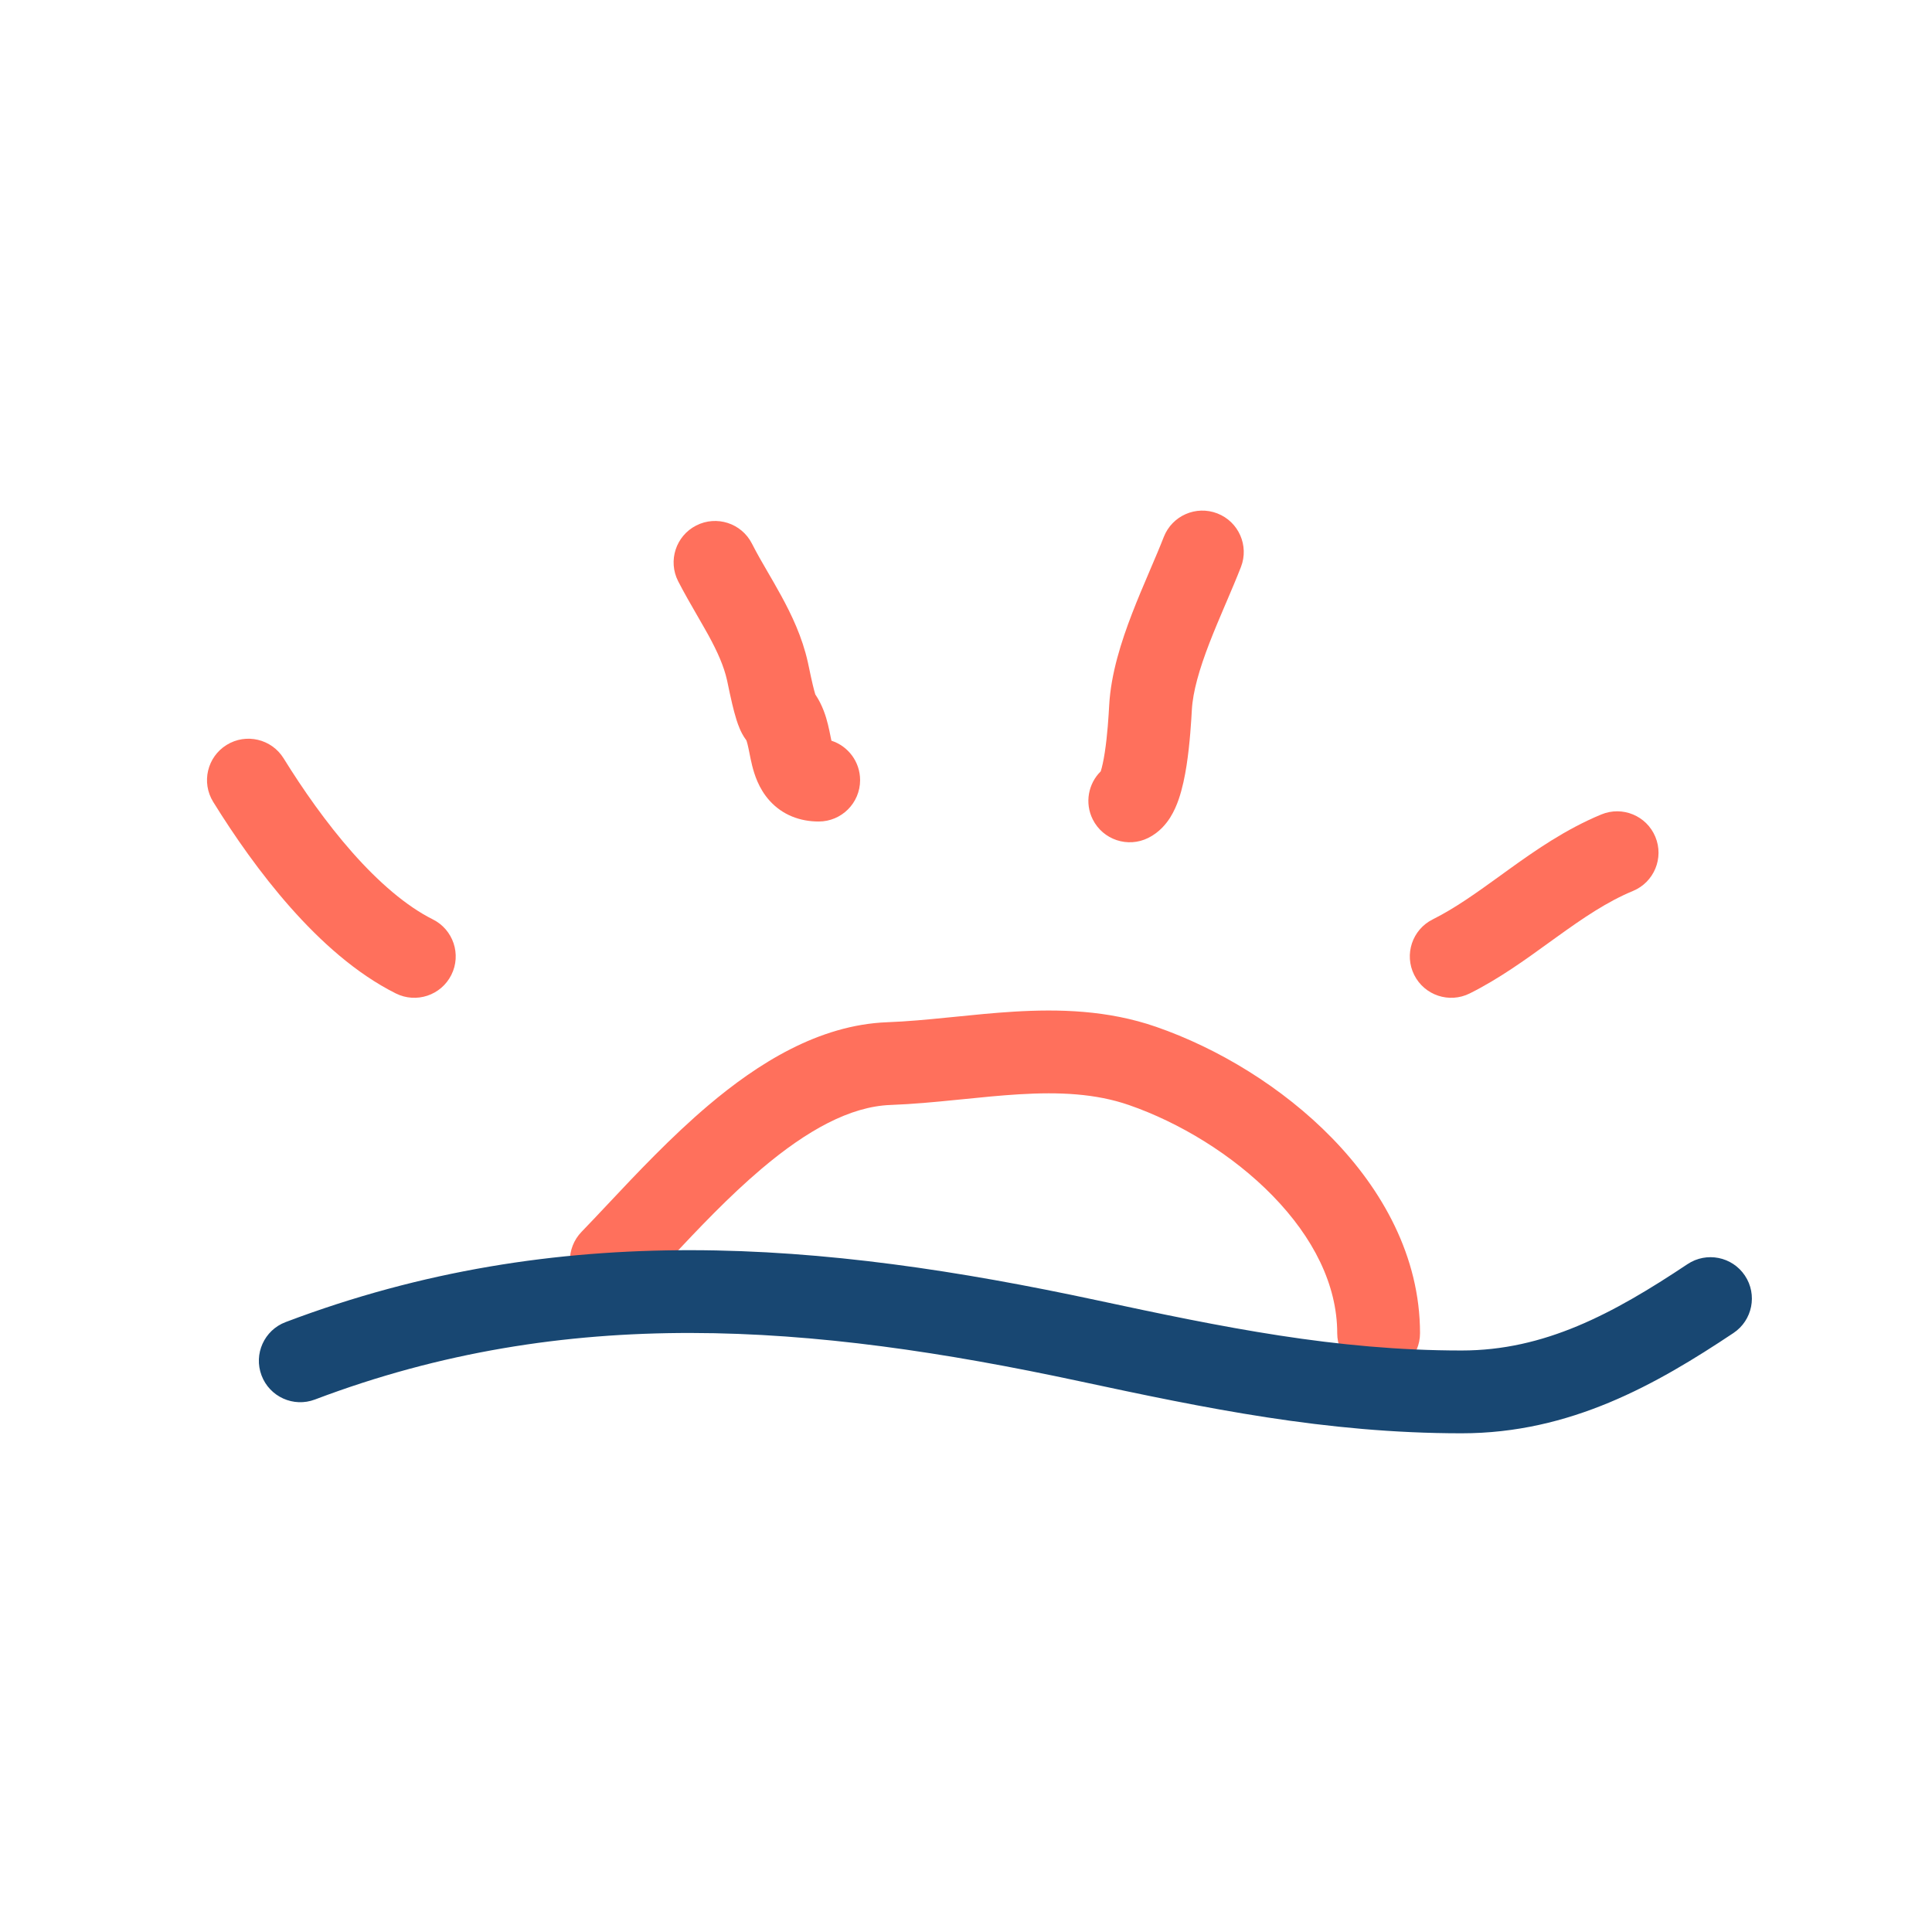
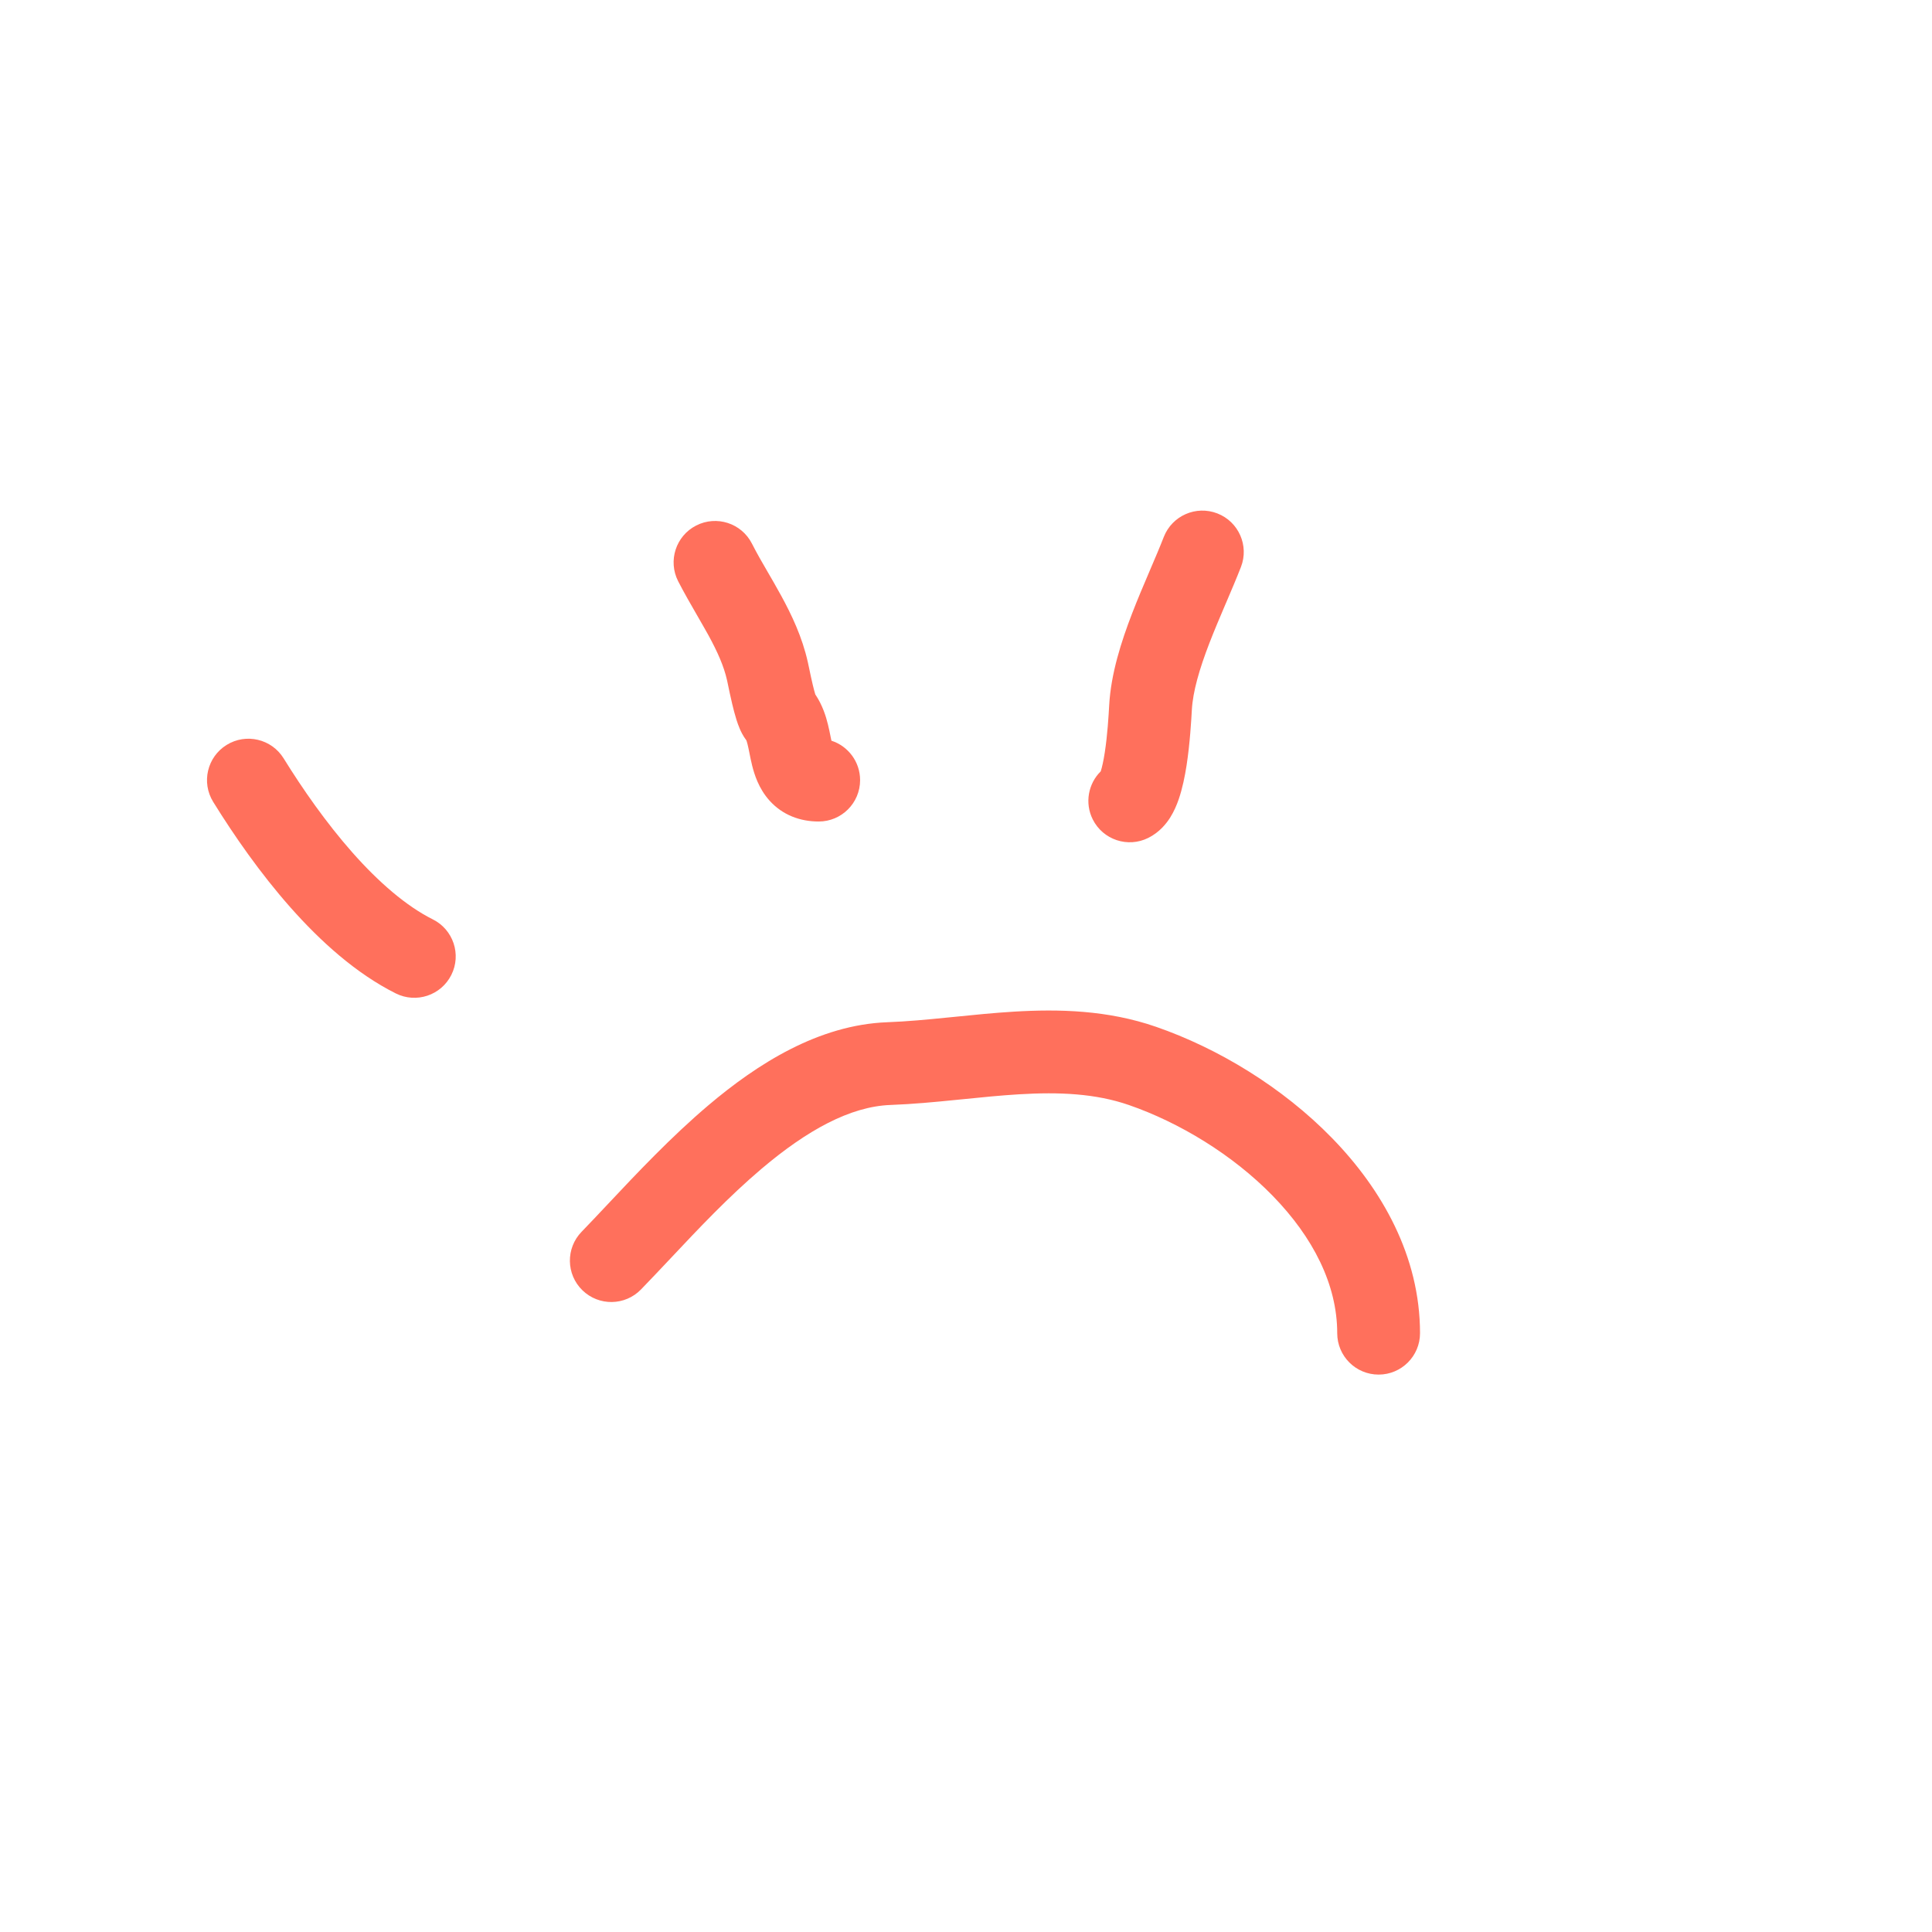
<svg xmlns="http://www.w3.org/2000/svg" width="70" height="70" viewBox="0 0 70 70" fill="none">
  <path fill-rule="evenodd" clip-rule="evenodd" d="M34.653 39.85C33.882 39.928 33.073 40.005 32.264 40.035C30.802 40.089 29.241 40.953 27.604 42.337C26.401 43.355 25.315 44.509 24.294 45.595C23.93 45.981 23.574 46.359 23.224 46.72C22.647 47.314 21.698 47.328 21.103 46.75C20.509 46.173 20.495 45.224 21.073 44.629C21.359 44.334 21.673 44 22.01 43.642C23.055 42.53 24.32 41.186 25.667 40.046C27.443 38.544 29.657 37.13 32.153 37.037C32.857 37.011 33.581 36.943 34.353 36.865C34.435 36.857 34.517 36.849 34.599 36.841C35.286 36.771 36.01 36.698 36.734 36.654C38.359 36.556 40.129 36.595 41.883 37.202C44.114 37.974 46.458 39.38 48.266 41.238C50.072 43.093 51.45 45.519 51.45 48.304C51.45 49.133 50.778 49.804 49.95 49.804C49.122 49.804 48.45 49.133 48.45 48.304C48.45 46.546 47.577 44.831 46.116 43.33C44.659 41.833 42.724 40.668 40.902 40.037C39.695 39.62 38.385 39.56 36.915 39.649C36.255 39.689 35.593 39.755 34.899 39.826C34.818 39.834 34.736 39.842 34.653 39.85Z" fill="#FF705C" />
  <path fill-rule="evenodd" clip-rule="evenodd" d="M8.211 26.99C8.915 26.554 9.84 26.772 10.276 27.476C10.968 28.594 11.82 29.815 12.768 30.888C13.728 31.973 14.722 32.831 15.682 33.311C16.423 33.681 16.724 34.582 16.353 35.323C15.982 36.064 15.082 36.364 14.341 35.994C12.897 35.272 11.606 34.101 10.521 32.875C9.426 31.637 8.474 30.266 7.725 29.055C7.289 28.351 7.506 27.426 8.211 26.99Z" fill="#FF705C" />
  <path fill-rule="evenodd" clip-rule="evenodd" d="M25.225 19.04C25.963 18.663 26.866 18.956 27.243 19.694C27.435 20.07 27.611 20.373 27.806 20.708C27.956 20.966 28.117 21.242 28.305 21.586C28.681 22.274 29.066 23.078 29.27 23.995C29.287 24.072 29.304 24.154 29.323 24.243C29.357 24.405 29.395 24.591 29.447 24.809C29.482 24.956 29.514 25.075 29.54 25.16C29.807 25.556 29.929 25.97 29.997 26.246C30.037 26.406 30.069 26.565 30.093 26.687L30.096 26.701C30.107 26.752 30.116 26.797 30.124 26.837C30.727 27.032 31.163 27.598 31.163 28.265C31.163 29.094 30.492 29.765 29.663 29.765C28.989 29.765 28.353 29.53 27.884 29.01C27.483 28.566 27.329 28.044 27.253 27.743C27.213 27.583 27.181 27.423 27.157 27.301L27.155 27.29C27.127 27.154 27.108 27.057 27.086 26.97C27.066 26.89 27.051 26.846 27.044 26.827C26.912 26.652 26.835 26.48 26.801 26.4C26.754 26.29 26.716 26.18 26.686 26.086C26.626 25.897 26.573 25.689 26.529 25.505C26.467 25.247 26.401 24.93 26.366 24.759C26.354 24.704 26.346 24.665 26.342 24.646C26.228 24.137 25.999 23.623 25.672 23.023C25.569 22.836 25.435 22.604 25.29 22.352C25.048 21.933 24.776 21.46 24.57 21.058C24.194 20.32 24.487 19.416 25.225 19.04Z" fill="#FF705C" />
  <path fill-rule="evenodd" clip-rule="evenodd" d="M44.109 18.603C44.881 18.904 45.262 19.774 44.961 20.545C44.799 20.961 44.611 21.4 44.429 21.827C44.415 21.859 44.401 21.892 44.387 21.924C44.188 22.391 43.993 22.85 43.816 23.308C43.454 24.247 43.22 25.057 43.183 25.719C43.162 26.092 43.115 26.933 42.992 27.73C42.931 28.123 42.842 28.568 42.705 28.964C42.637 29.162 42.539 29.396 42.398 29.621C42.264 29.832 42.018 30.152 41.605 30.358C40.864 30.729 39.963 30.429 39.592 29.688C39.294 29.091 39.431 28.39 39.882 27.947C39.93 27.797 39.981 27.569 40.027 27.271C40.125 26.637 40.167 25.932 40.188 25.552C40.251 24.405 40.629 23.236 41.017 22.229C41.215 21.715 41.43 21.209 41.629 20.745C41.641 20.716 41.653 20.688 41.665 20.66C41.853 20.22 42.023 19.823 42.166 19.455C42.468 18.683 43.337 18.302 44.109 18.603Z" fill="#FF705C" />
-   <path fill-rule="evenodd" clip-rule="evenodd" d="M59.977 30.321C60.294 31.086 59.931 31.964 59.166 32.281C58.223 32.672 57.369 33.255 56.408 33.947C56.315 34.014 56.22 34.082 56.124 34.151C55.273 34.768 54.312 35.464 53.251 35.994C52.51 36.364 51.609 36.064 51.239 35.323C50.868 34.582 51.169 33.681 51.91 33.311C52.739 32.896 53.498 32.347 54.382 31.709C54.471 31.644 54.562 31.579 54.654 31.512C55.616 30.82 56.72 30.047 58.017 29.51C58.782 29.192 59.66 29.555 59.977 30.321Z" fill="#FF705C" />
-   <path fill-rule="evenodd" clip-rule="evenodd" d="M39.097 50.041C29.38 47.958 20.539 47.249 11.411 50.707C10.636 51.001 9.77 50.61 9.477 49.836C9.183 49.061 9.573 48.195 10.348 47.902C20.276 44.141 29.797 44.98 39.726 47.107C44.318 48.091 48.399 48.931 52.957 48.931C55.956 48.931 58.427 47.612 61.142 45.802C61.831 45.343 62.763 45.529 63.222 46.218C63.682 46.907 63.495 47.839 62.806 48.298C60.008 50.164 56.899 51.931 52.957 51.931C48.04 51.931 43.669 51.02 39.097 50.041Z" fill="#184772" />
</svg>